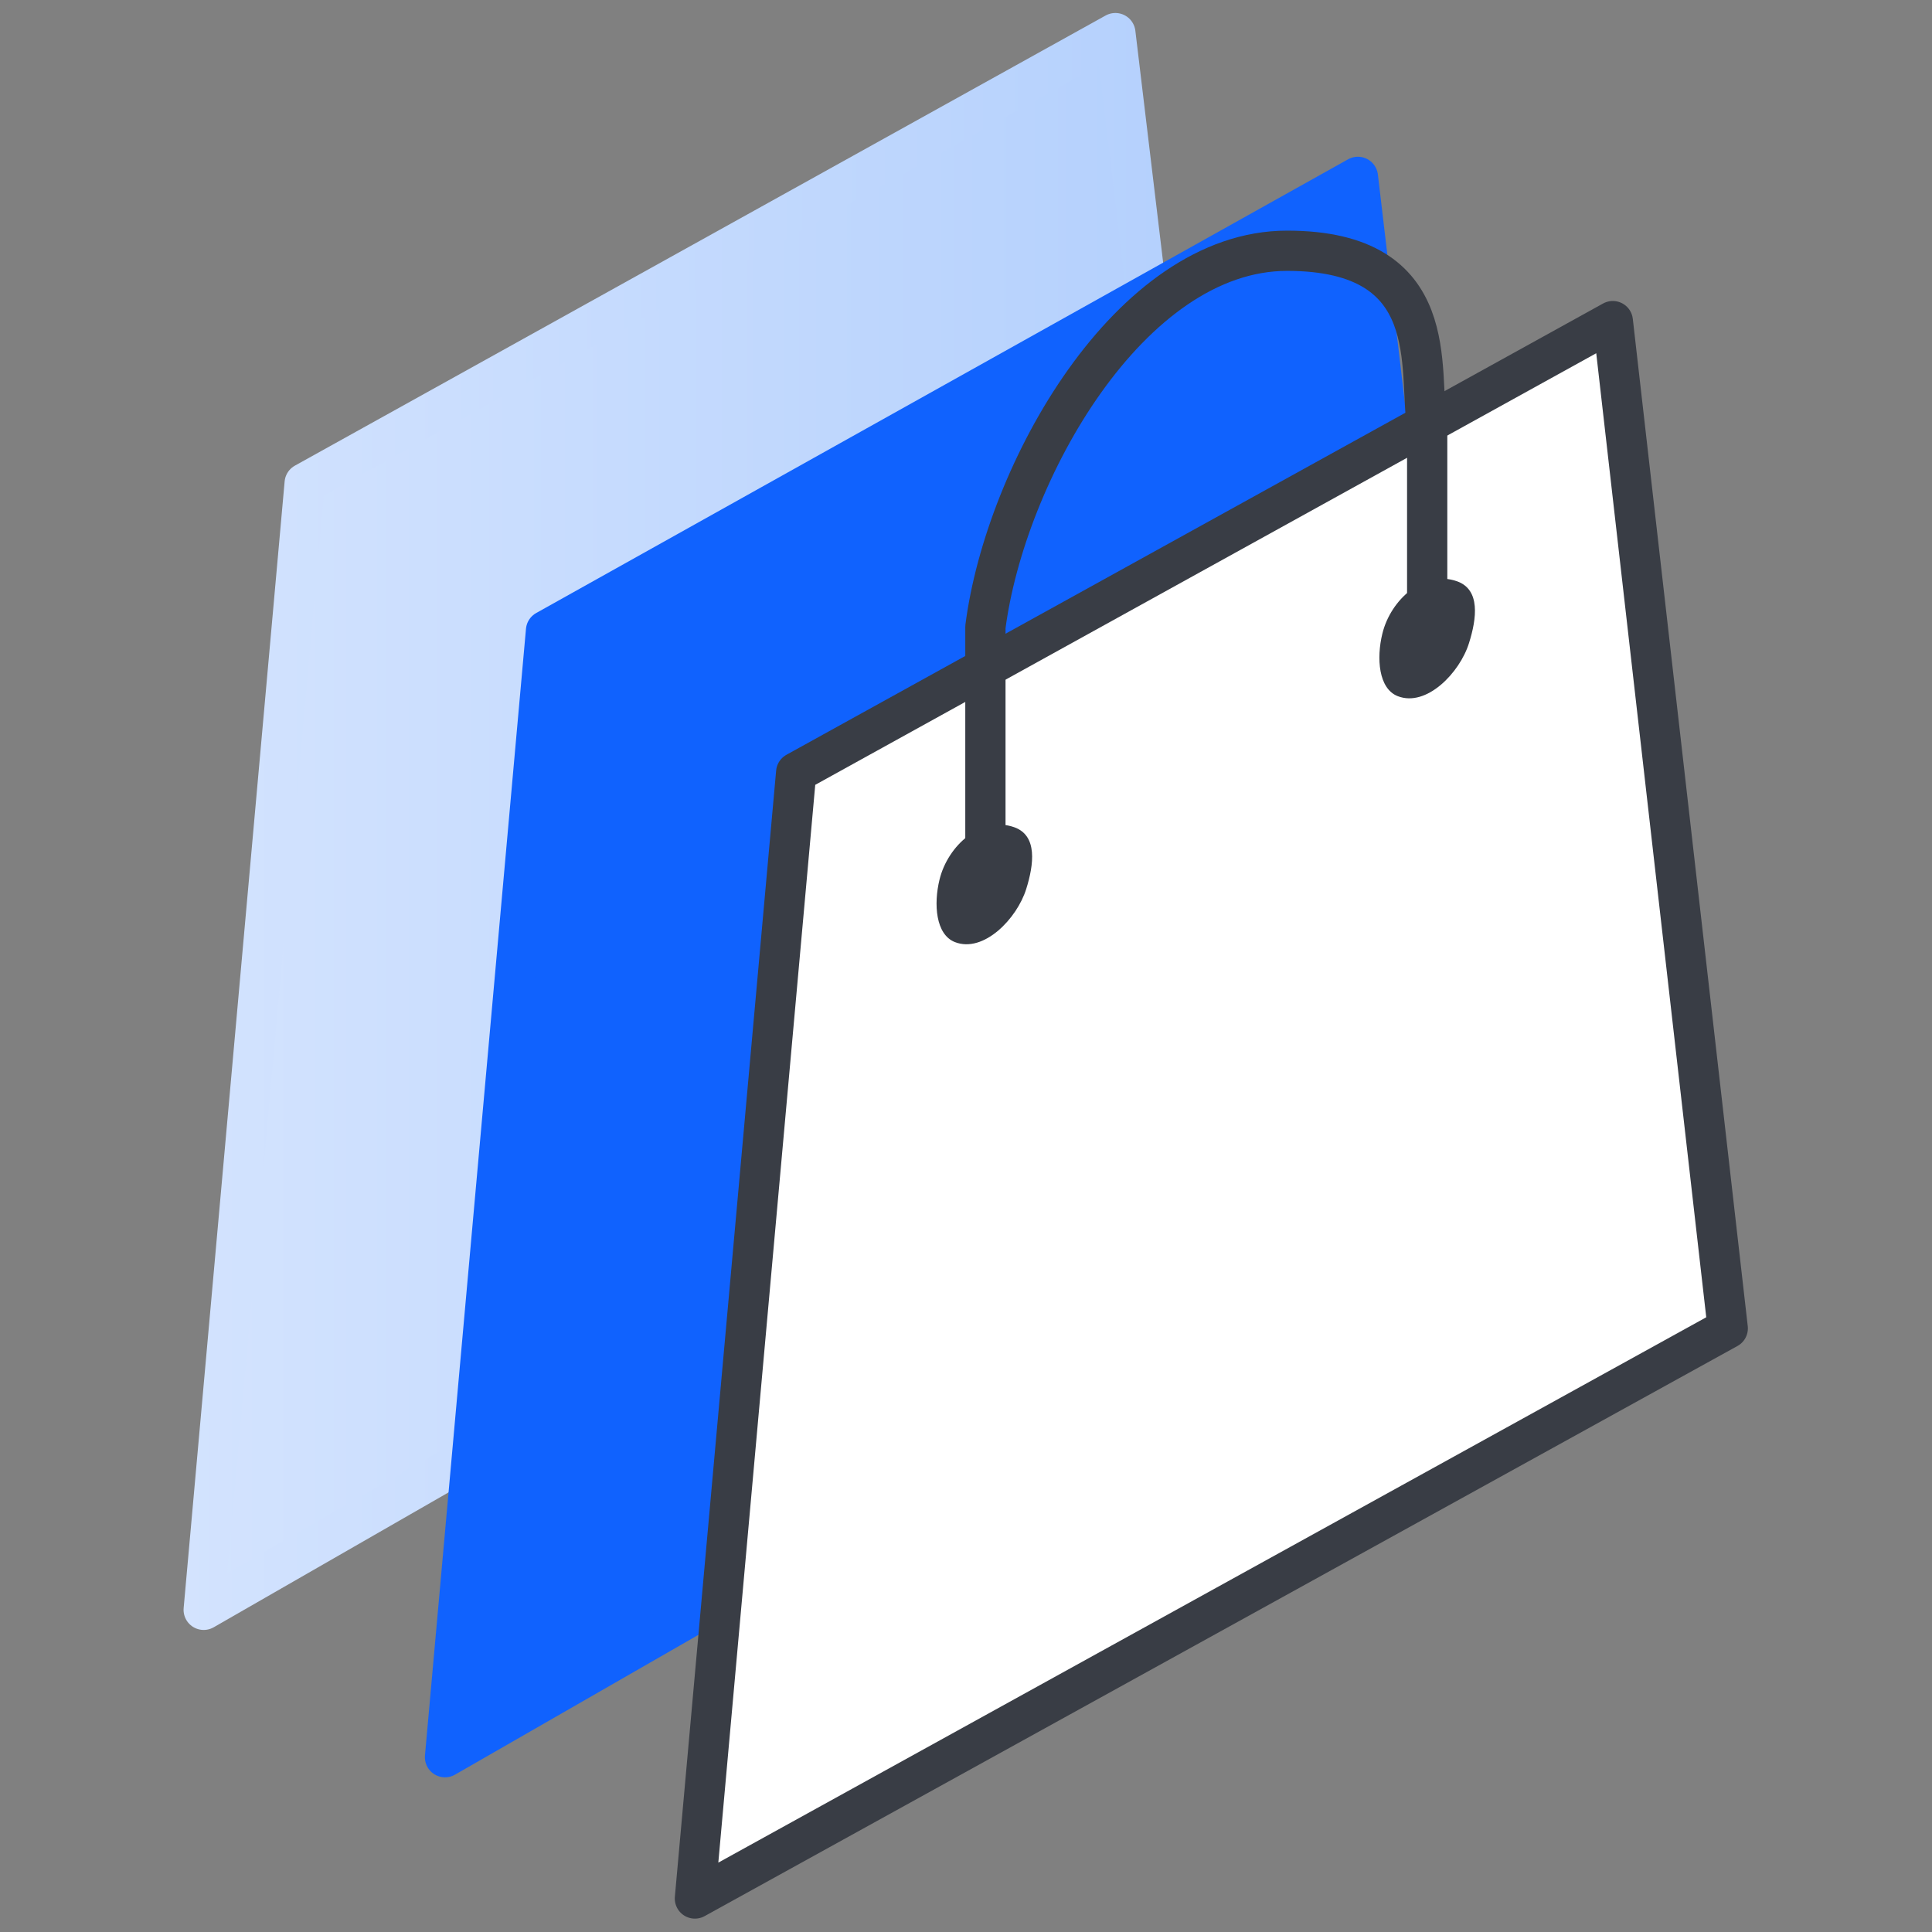
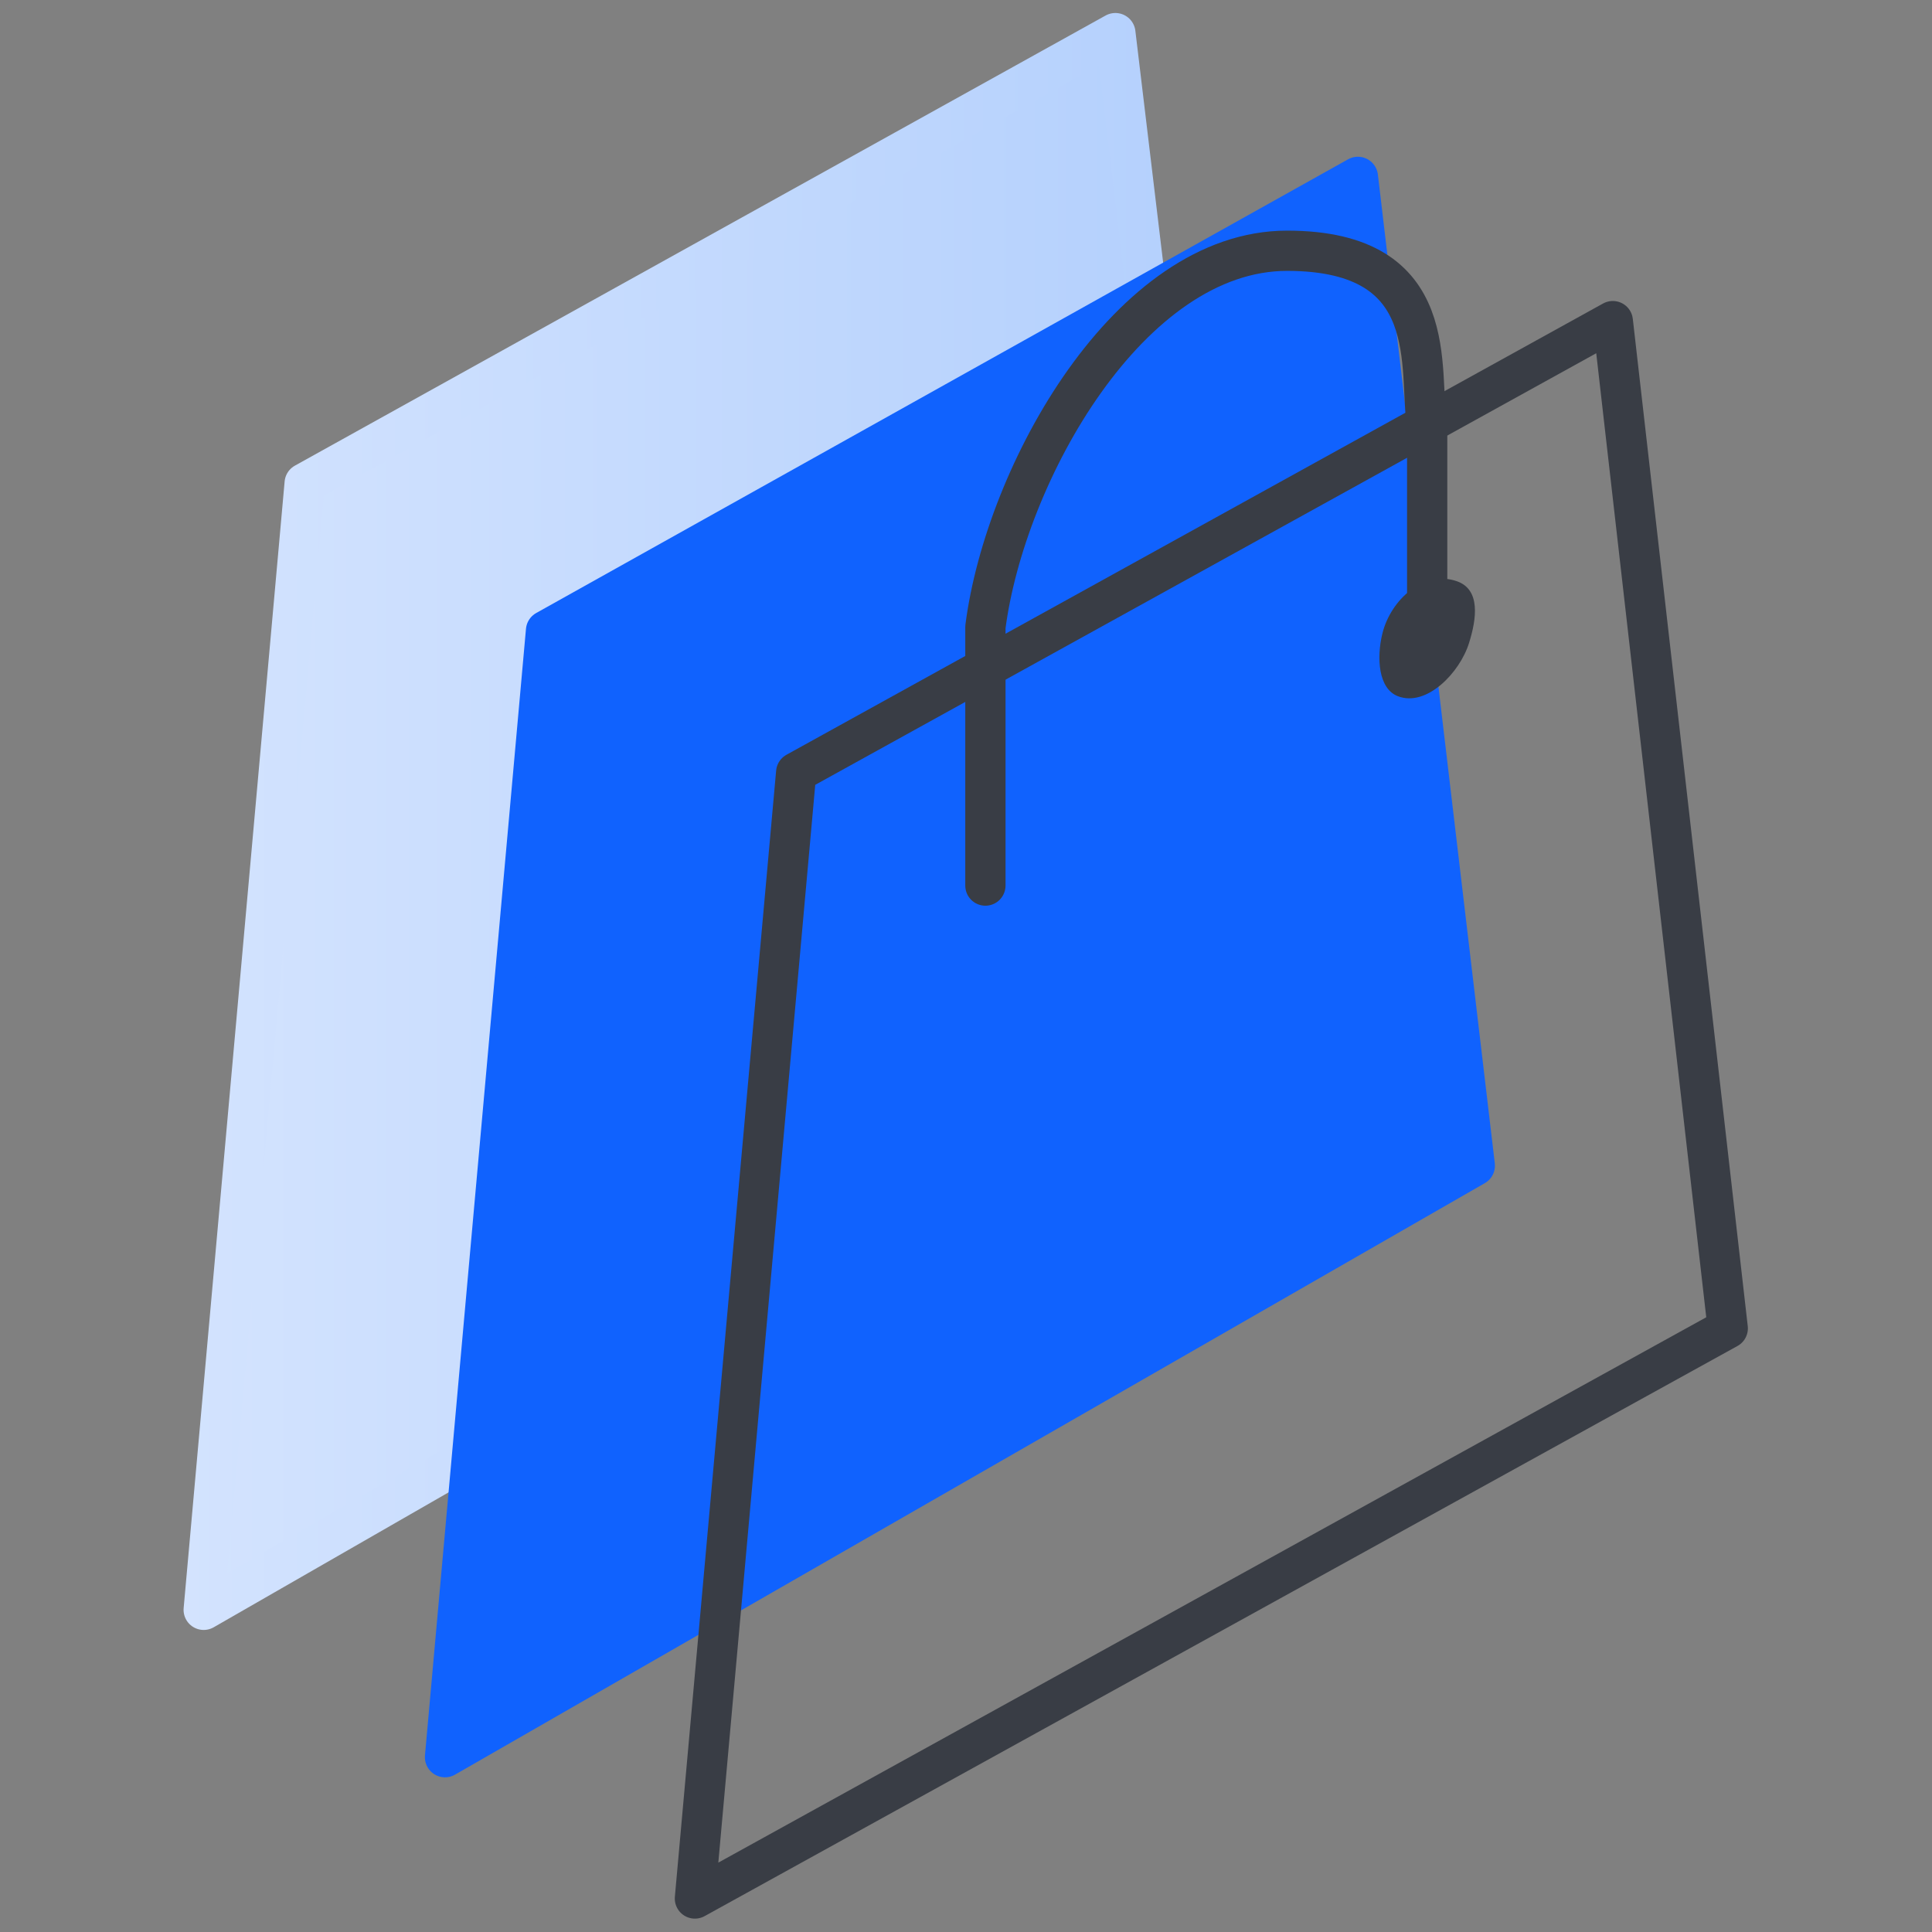
<svg xmlns="http://www.w3.org/2000/svg" xmlns:ns1="http://www.serif.com/" width="100%" height="100%" viewBox="0 0 48 48" version="1.1" xml:space="preserve" style="fill-rule:evenodd;clip-rule:evenodd;stroke-linecap:round;stroke-linejoin:round;">
  <rect x="0" y="0" width="48" height="48" fill="#808080" stroke="none" />
  <g transform="matrix(1,0,0,1,-576,-504)">
    <g id="Page-100" ns1:id="Page 100" transform="matrix(1,0,0,1,576,504)">
      <rect x="0" y="0" width="48" height="48" style="fill:none;" />
      <g id="_48x48" ns1:id="48x48">
        <g transform="matrix(-2.284,25.445,-25.445,-2.284,19.003,7.614)">
          <path d="M0.211,0.43L1.311,0.43L0.649,-0.516L-0.295,-0.316L0.211,0.43Z" style="fill:url(#_Linear1);fill-rule:nonzero;" />
        </g>
        <g transform="matrix(-0.867,0.498,0.498,0.867,4.321,22.538)">
          <path d="M-21.454,15.509L8.055,15.509L-8.064,-7.516L-31.103,-7.181L-21.454,15.509Z" style="fill:none;fill-rule:nonzero;stroke:url(#_Linear2);stroke-width:1px;" />
        </g>
        <g transform="matrix(-0.867,0.498,0.498,0.867,10.295,26.116)">
          <path d="M-21.432,15.592L8.078,15.592L-8.042,-7.433L-31.151,-7.161L-21.432,15.592Z" style="fill:rgb(16,98,254);fill-rule:nonzero;stroke:rgb(16,98,254);stroke-width:1px;" />
        </g>
        <g transform="matrix(-0.089,0.996,0.996,0.089,39.382,18.039)">
-           <path d="M2.893,-19.42L31.001,-19.42L14.585,4.884L-10.098,-0.206L2.893,-19.42Z" style="fill:white;fill-rule:nonzero;" />
-         </g>
+           </g>
        <g transform="matrix(-0.875,0.483,0.483,0.875,16.241,29.021)">
          <path d="M-21.449,16.391L7.878,16.391L-7.854,-6.9L-31.048,-6.911L-21.449,16.391Z" style="fill:none;fill-rule:nonzero;stroke:rgb(57,61,69);stroke-width:1px;" />
        </g>
        <g transform="matrix(0,-1,-1,0,38.072,19.82)">
          <path d="M-2.182,13.59L4.242,13.59C8.072,13.095 13.59,10.007 13.59,6.095C13.59,2.182 10.625,2.848 9.225,2.614L4.242,2.614" style="fill:none;fill-rule:nonzero;stroke:rgb(57,61,69);stroke-width:1px;" />
        </g>
        <g transform="matrix(-0.106,0.994,0.994,0.106,24.729,20.847)">
-           <path d="M1.15,-1.273C1.769,-1.356 2.516,-1.224 2.652,-0.728C2.854,0.012 1.909,0.745 1.15,0.895C0.529,1.019 -0.199,1.04 -0.343,0.435C-0.543,-0.4 0.273,-1.156 1.15,-1.273" style="fill:rgb(57,61,69);fill-rule:nonzero;" />
-         </g>
+           </g>
        <g transform="matrix(-0.106,0.994,0.994,0.106,35.731,14.737)">
          <path d="M1.15,-1.273C1.769,-1.356 2.516,-1.224 2.652,-0.728C2.854,0.012 1.909,0.745 1.15,0.894C0.528,1.019 -0.199,1.04 -0.343,0.435C-0.543,-0.4 0.272,-1.156 1.15,-1.273" style="fill:rgb(57,61,69);fill-rule:nonzero;" />
        </g>
      </g>
    </g>
  </g>
  <defs>
    <linearGradient id="_Linear1" x1="0" y1="0" x2="1" y2="0" gradientUnits="userSpaceOnUse" gradientTransform="matrix(0.089,0.996,0.996,-0.089,0.458,-0.501)">
      <stop offset="0" style="stop-color:rgb(178,207,253);stop-opacity:1" />
      <stop offset="1" style="stop-color:rgb(211,227,254);stop-opacity:1" />
    </linearGradient>
    <linearGradient id="_Linear2" x1="0" y1="0" x2="1" y2="0" gradientUnits="userSpaceOnUse" gradientTransform="matrix(23.103,-13.253,13.253,23.103,-24.413,11.559)">
      <stop offset="0" style="stop-color:rgb(178,207,253);stop-opacity:1" />
      <stop offset="1" style="stop-color:rgb(211,227,254);stop-opacity:1" />
    </linearGradient>
  </defs>
</svg>